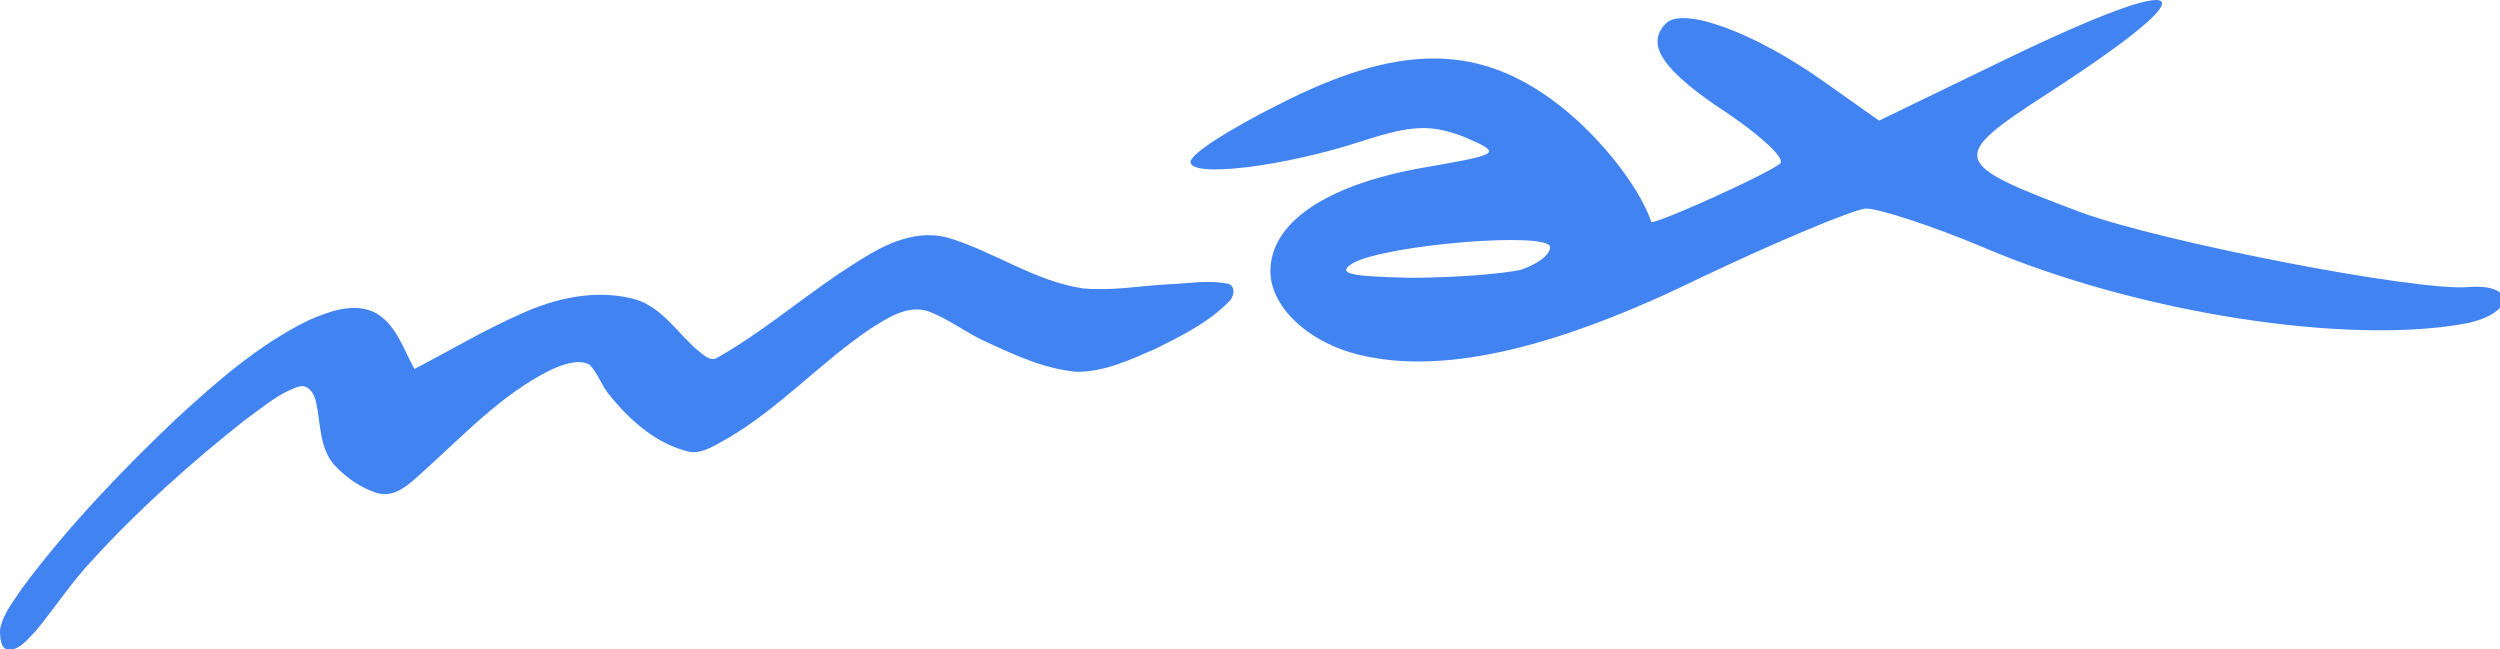
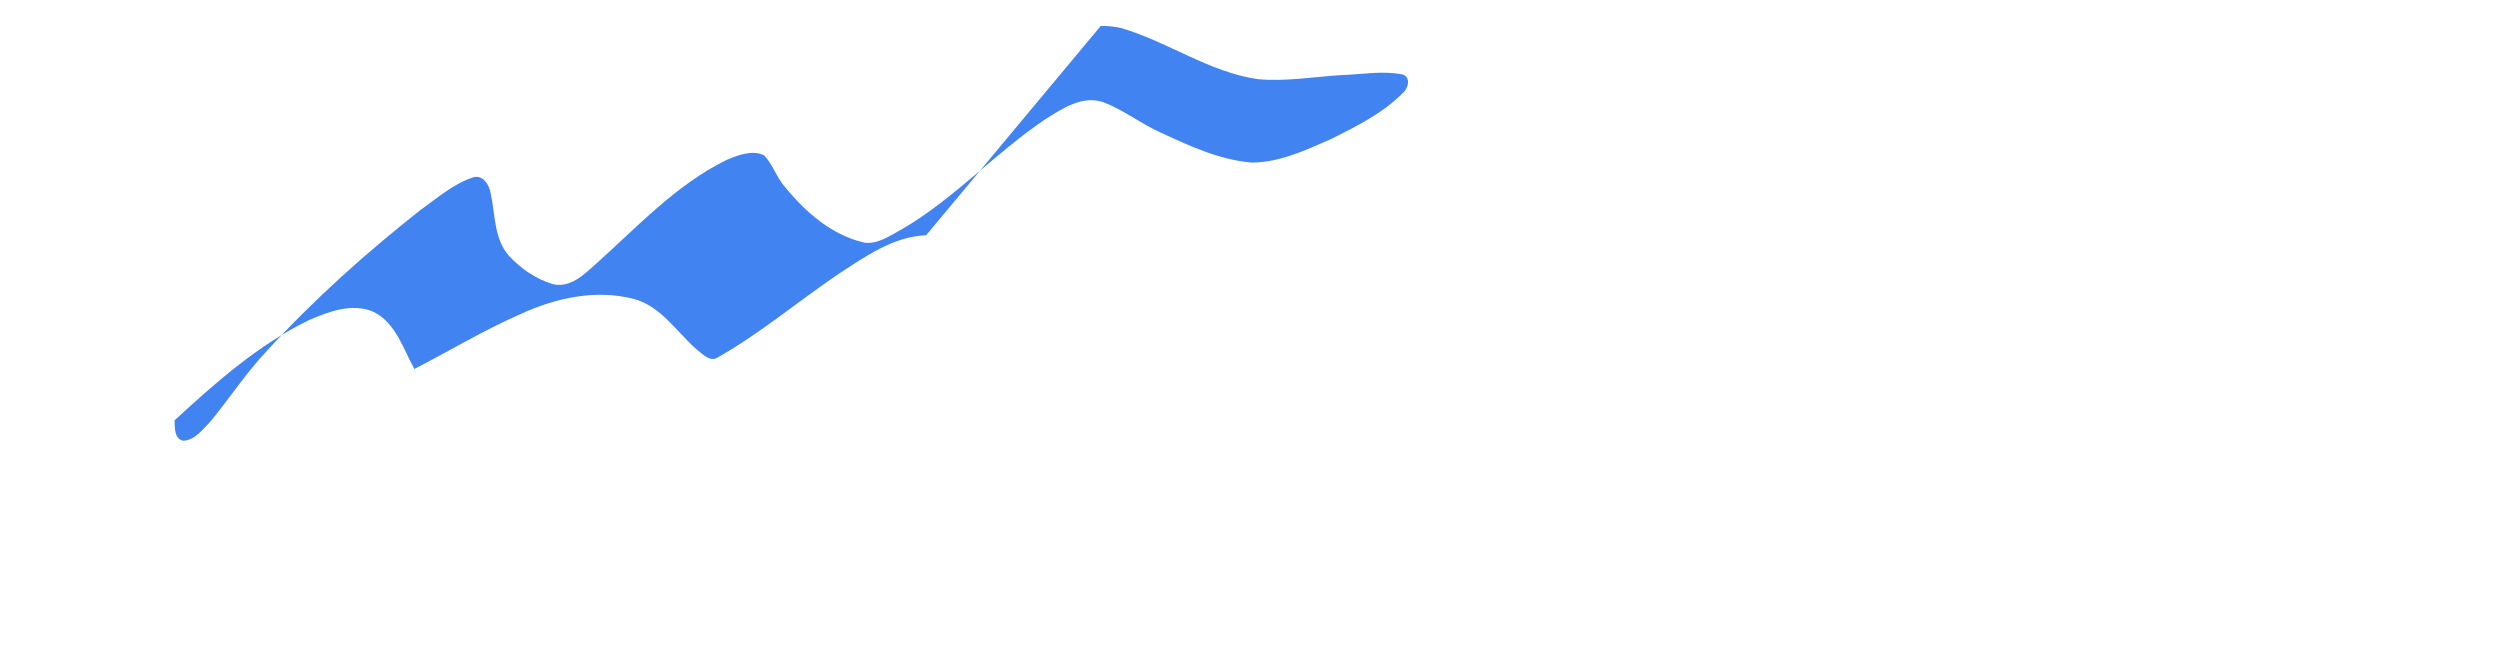
<svg xmlns="http://www.w3.org/2000/svg" width="609.248" height="158.169" viewBox="0 0 161.197 41.849">
  <g style="display:inline;fill:#4083f1;fill-opacity:1;stroke-width:.421">
-     <path d="M1398.362 364.729c-55.888-10.905-98.146-49.073-98.146-87.24 0-49.074 55.889-87.242 151.308-104.962 85.878-14.995 87.241-14.995 46.347-32.716-32.715-12.268-51.8-12.268-102.235 4.09-83.151 27.262-177.208 38.167-177.208 21.81 0-8.179 40.894-34.079 89.967-58.615 119.956-61.341 200.381-62.704 279.443-5.453 43.62 31.353 88.604 85.878 102.235 125.41 1.363 4.088 119.956-49.074 132.225-59.979 4.089-5.453-19.084-27.263-53.163-50.436-66.793-43.62-85.877-70.883-64.067-92.693 17.72-17.721 91.33 9.542 162.213 59.978l55.889 39.53 129.498-62.704c194.928-94.056 215.375-76.335 42.257 35.442-100.872 65.43-99.51 70.883 35.441 121.32 81.789 29.988 340.785 80.424 395.31 76.335 49.073-4.09 49.073 25.9 0 36.804-119.956 23.174-336.695-9.542-496.182-77.698-51.799-21.81-106.324-39.531-119.956-39.531-13.631 1.363-88.604 32.715-166.302 69.52-147.22 72.246-260.36 99.509-344.874 81.788zm158.124-88.604c16.358-5.453 29.989-14.995 29.989-23.173 0-16.358-167.666-2.727-201.744 16.357-17.721 10.905-2.726 13.632 58.615 14.995 44.983 0 95.42-4.09 113.14-8.179z" style="fill:#4083f1;fill-opacity:1;stroke:none;stroke-width:.573" transform="scale(.063)" />
-     <path d="M947.92 240.736c-33.597 1.323-62.235 21.785-89.42 39.46-42.14 28.504-81.384 61.84-125.766 86.678-7.573 2.682-14.113-5.16-19.798-9.286-20.712-18.207-36.698-44.666-65.065-51.871-38.786-9.733-79.616-.665-115.239 15.793-37.334 16.387-72.339 37.425-108.508 56.13-11.491-20.699-19.002-47.219-41.887-58.51-21.68-9.37-45.87-.245-66.132 8.555-51.751 25.213-95.425 63.835-137.457 102.535C123.13 483.14 69.821 538.846 23.831 600.35 14.697 614.156 3.072 627.699 0 644.398c.24 7.21-.365 19.306 9.044 20.857 12.002-.565 19.916-11.898 27.7-19.68 19.634-23.816 36.538-49.93 57.757-72.292 47.79-52.308 101.042-99.87 156.723-143.813 17.167-12.137 33.576-26.868 53.826-33.579 10.275-3.572 16.911 7.271 18.397 15.677 4.895 21.68 3.176 46.789 18.863 64.53 12.073 12.906 27.404 23.643 44.443 28.743 17.863 4.655 32.397-9.618 44.424-20.5 42.469-37.87 81.897-81.032 133.71-106.407 11.636-4.804 26.27-10.859 38.554-4.71 9.095 9.612 12.866 23.039 21.823 32.918 21 25.686 48.212 49.255 81.418 56.5 13.904 1.405 26.236-7.77 37.923-13.953 53.338-31.122 95.521-78.09 146.111-112.147 17.613-11.096 38.79-25.522 60.551-17.527 20.642 8.008 38.62 22.363 59.054 31.31 29.128 13.578 59.374 27.35 91.751 30.231 28.79.03 55.625-12.686 81.458-24.028 26.085-13.008 53.041-26.38 73.74-47.347 5.407-4.427 8.171-15.516.106-18.666-20.516-4.295-41.764-.238-62.476.507-28.679 1.658-57.457 6.83-86.13 4.173-50.268-7.205-92.617-38.708-140.884-52.575-6.564-1.324-13.265-2.038-19.966-1.884z" style="fill:#4083f1;fill-opacity:1;stroke-width:1.116" transform="scale(.063)" />
+     <path d="M947.92 240.736c-33.597 1.323-62.235 21.785-89.42 39.46-42.14 28.504-81.384 61.84-125.766 86.678-7.573 2.682-14.113-5.16-19.798-9.286-20.712-18.207-36.698-44.666-65.065-51.871-38.786-9.733-79.616-.665-115.239 15.793-37.334 16.387-72.339 37.425-108.508 56.13-11.491-20.699-19.002-47.219-41.887-58.51-21.68-9.37-45.87-.245-66.132 8.555-51.751 25.213-95.425 63.835-137.457 102.535c.24 7.21-.365 19.306 9.044 20.857 12.002-.565 19.916-11.898 27.7-19.68 19.634-23.816 36.538-49.93 57.757-72.292 47.79-52.308 101.042-99.87 156.723-143.813 17.167-12.137 33.576-26.868 53.826-33.579 10.275-3.572 16.911 7.271 18.397 15.677 4.895 21.68 3.176 46.789 18.863 64.53 12.073 12.906 27.404 23.643 44.443 28.743 17.863 4.655 32.397-9.618 44.424-20.5 42.469-37.87 81.897-81.032 133.71-106.407 11.636-4.804 26.27-10.859 38.554-4.71 9.095 9.612 12.866 23.039 21.823 32.918 21 25.686 48.212 49.255 81.418 56.5 13.904 1.405 26.236-7.77 37.923-13.953 53.338-31.122 95.521-78.09 146.111-112.147 17.613-11.096 38.79-25.522 60.551-17.527 20.642 8.008 38.62 22.363 59.054 31.31 29.128 13.578 59.374 27.35 91.751 30.231 28.79.03 55.625-12.686 81.458-24.028 26.085-13.008 53.041-26.38 73.74-47.347 5.407-4.427 8.171-15.516.106-18.666-20.516-4.295-41.764-.238-62.476.507-28.679 1.658-57.457 6.83-86.13 4.173-50.268-7.205-92.617-38.708-140.884-52.575-6.564-1.324-13.265-2.038-19.966-1.884z" style="fill:#4083f1;fill-opacity:1;stroke-width:1.116" transform="scale(.063)" />
  </g>
</svg>